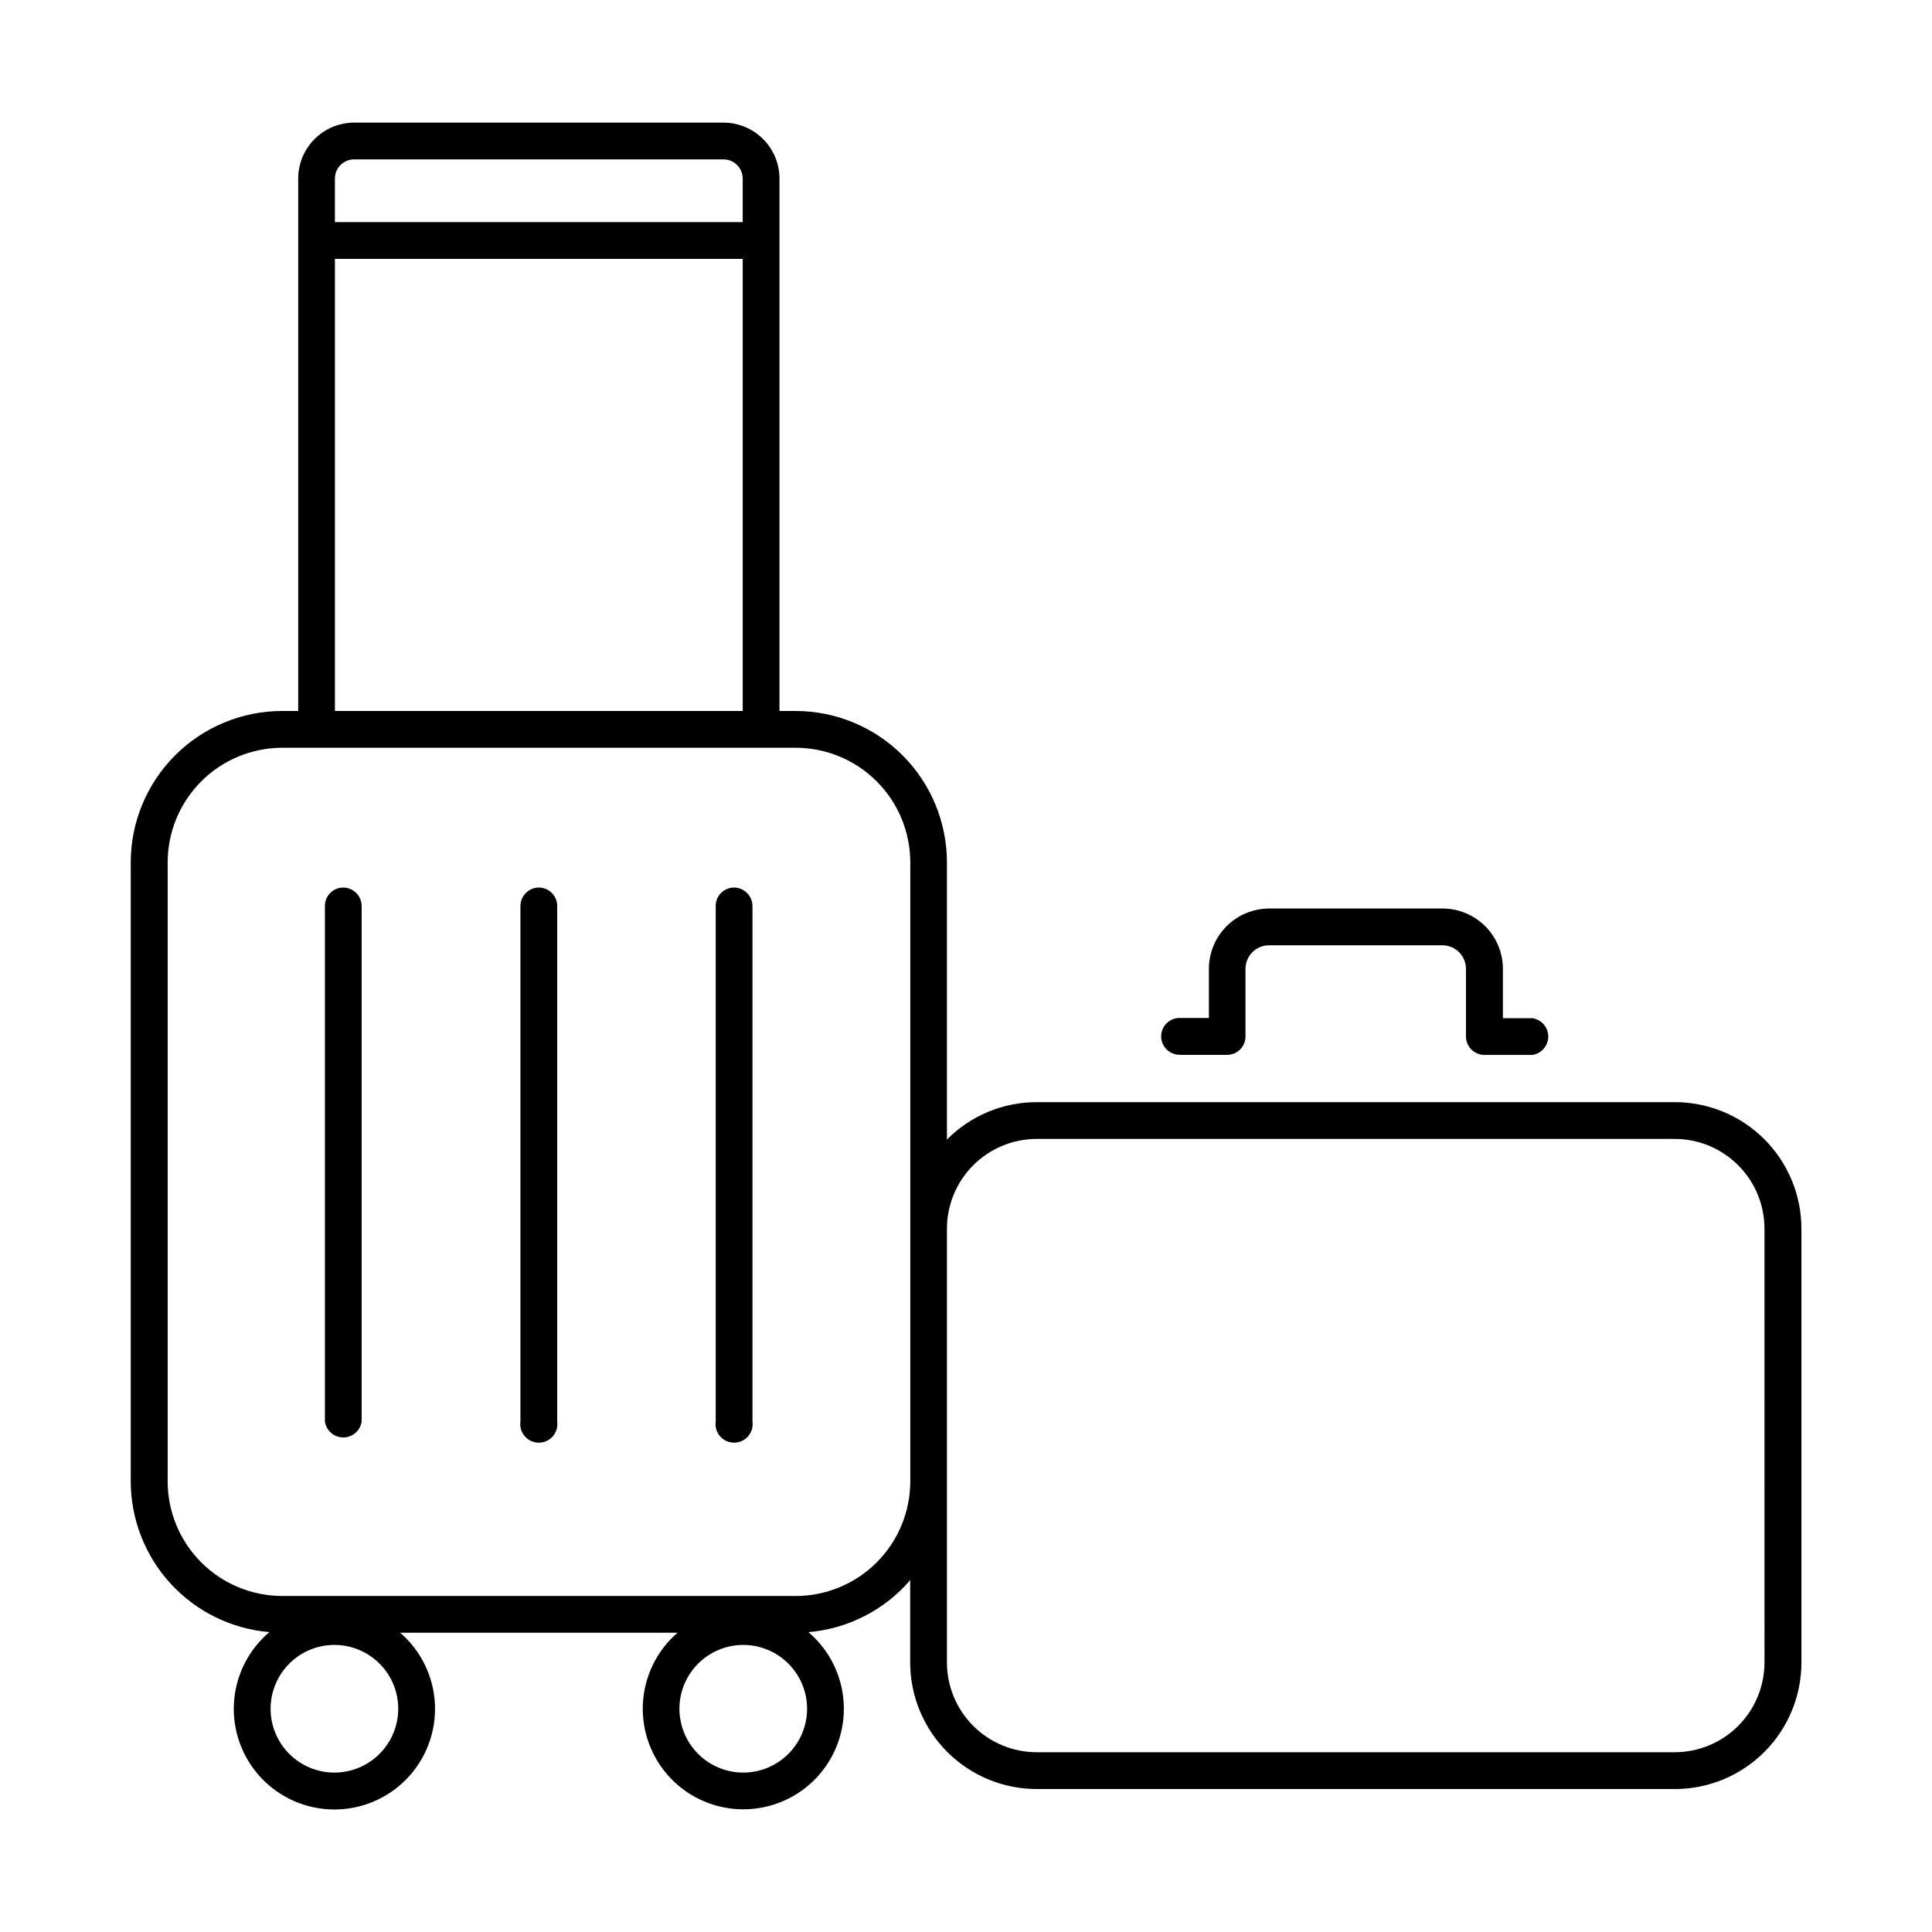
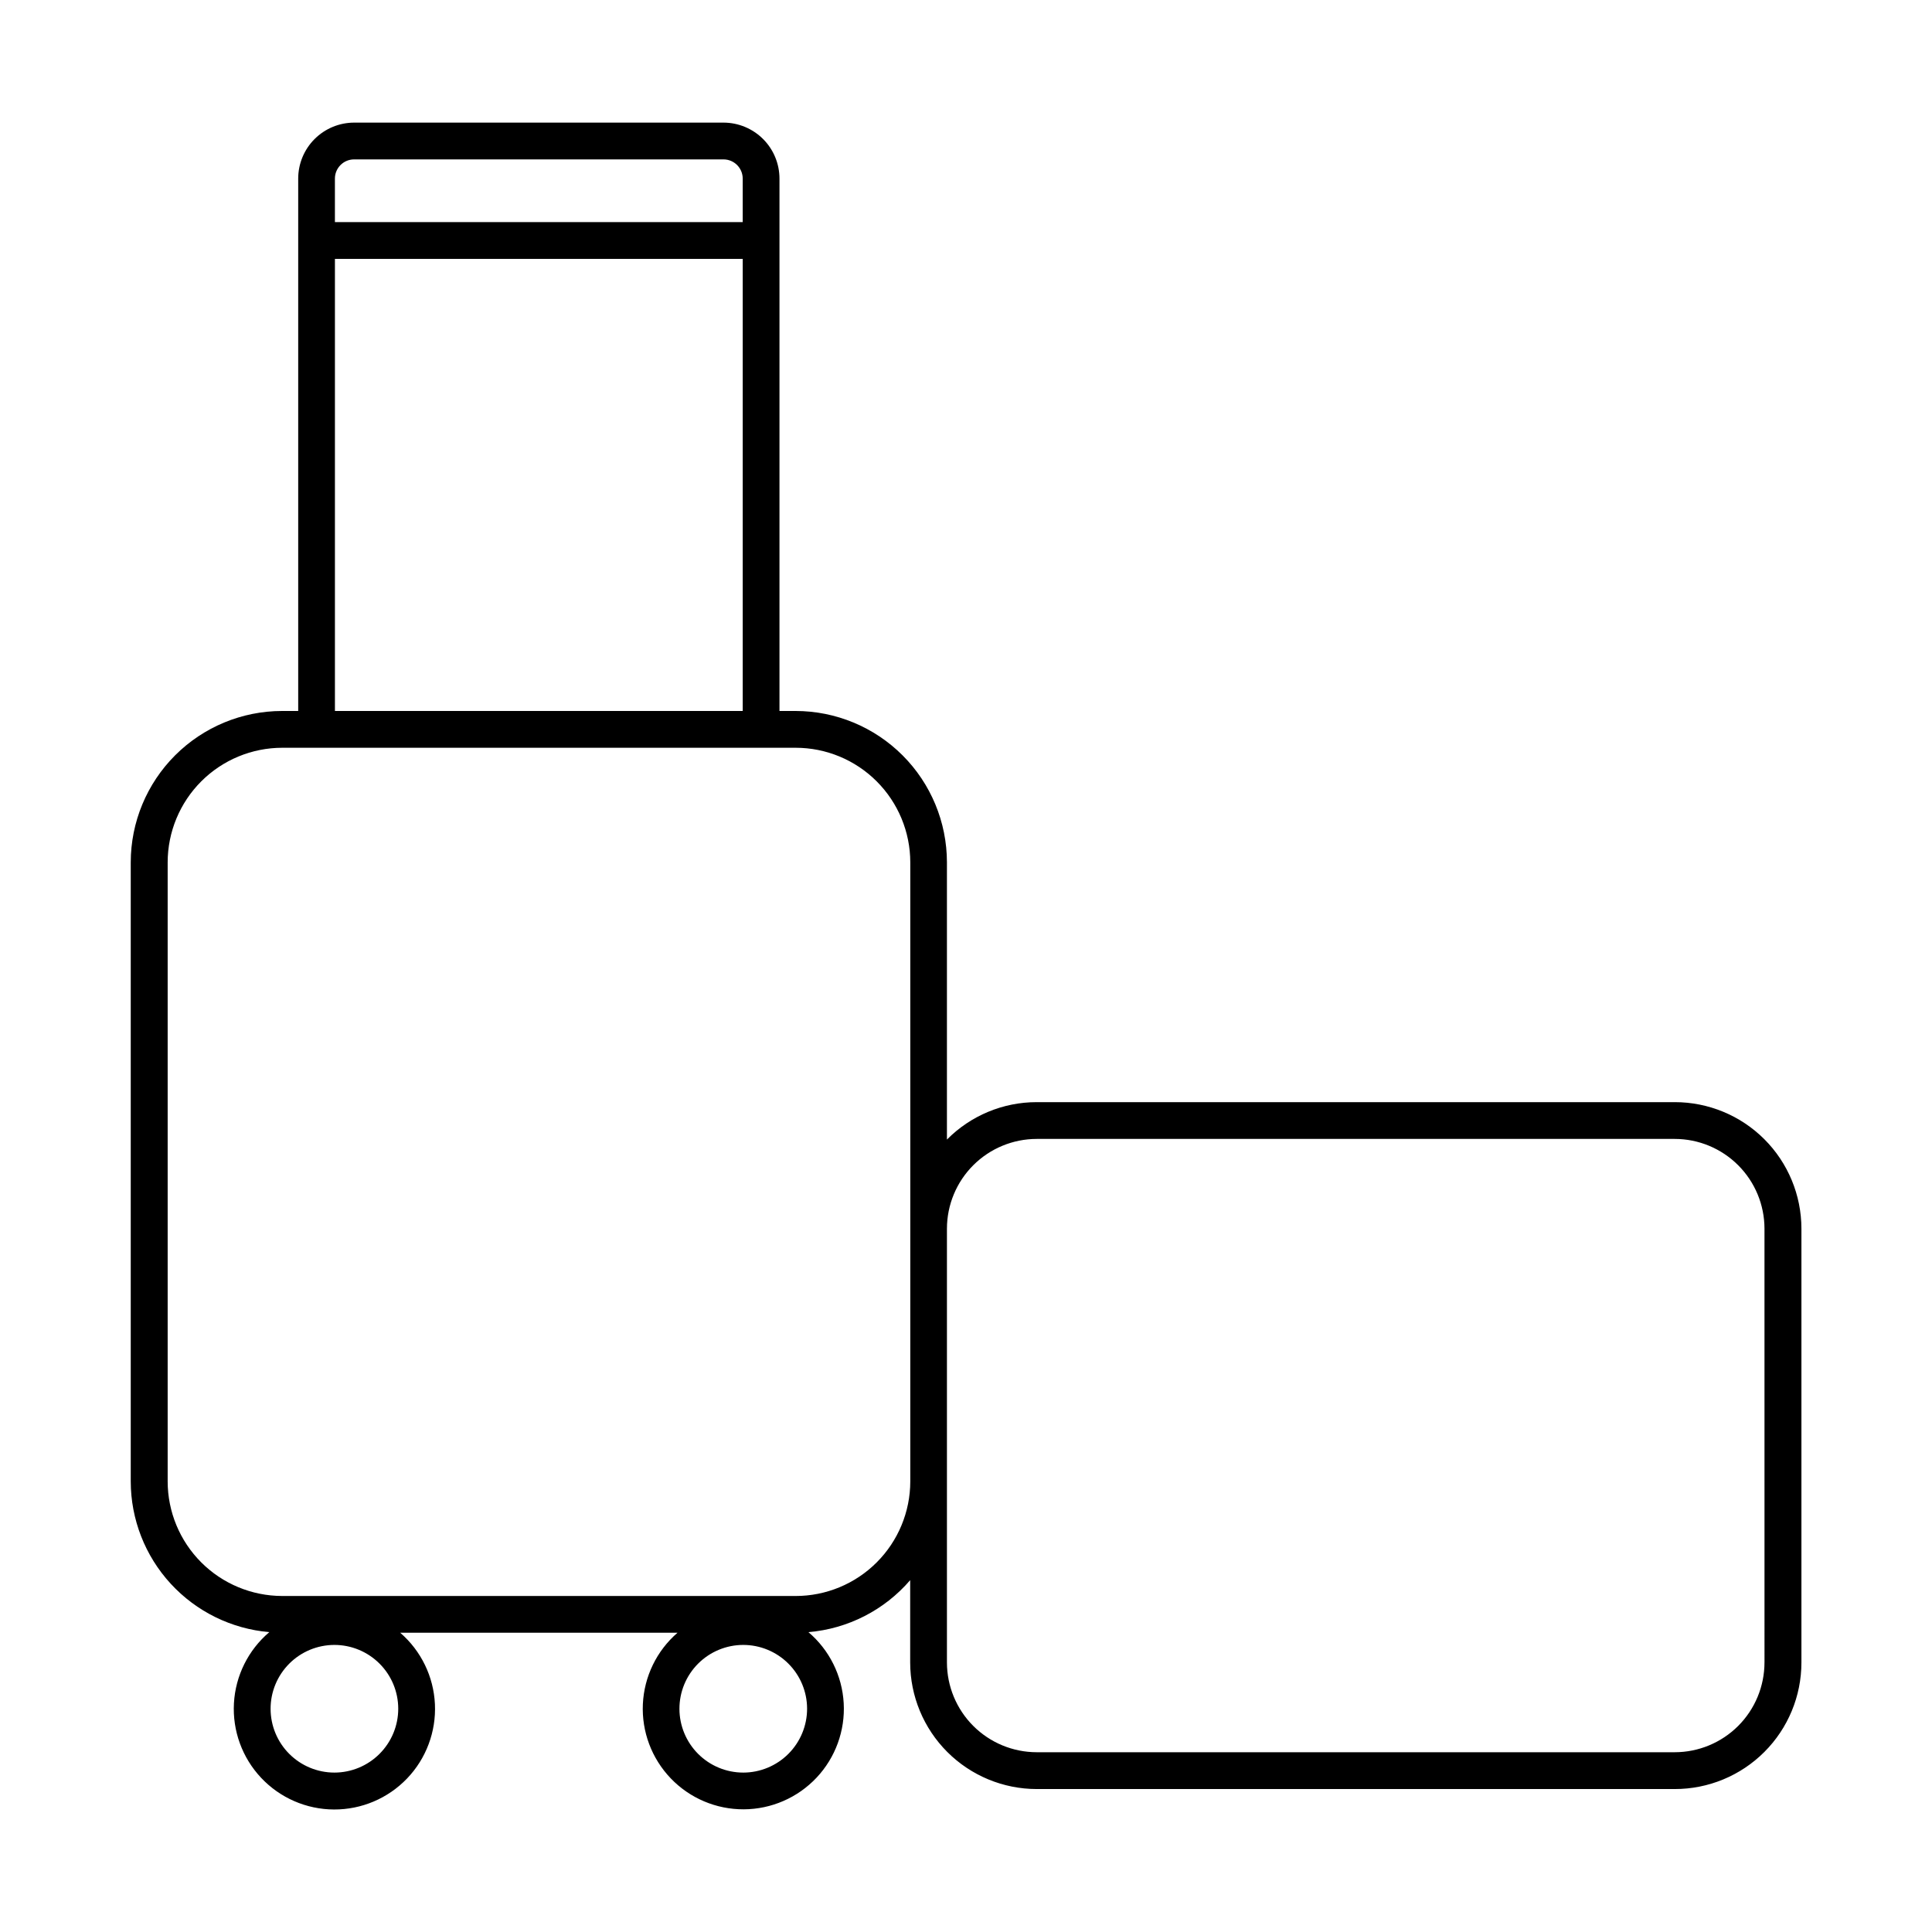
<svg xmlns="http://www.w3.org/2000/svg" fill="#000000" width="800px" height="800px" version="1.1" viewBox="144 144 512 512">
  <g>
-     <path d="m235.02 379.21c-1.309-0.016-2.57 0.5-3.496 1.426-0.926 0.926-1.438 2.188-1.422 3.496v136.58c0.344 2.426 2.422 4.227 4.871 4.227 2.449 0 4.523-1.801 4.871-4.227v-136.63c-0.027-2.66-2.164-4.816-4.824-4.871z" />
-     <path d="m286.84 379.21c-2.719 0-4.922 2.203-4.922 4.922v136.58c-0.199 1.414 0.219 2.844 1.156 3.918 0.934 1.078 2.289 1.695 3.715 1.695 1.426 0 2.781-0.617 3.715-1.695 0.938-1.074 1.355-2.504 1.156-3.918v-136.63c0.004-2.672-2.148-4.848-4.82-4.871z" />
-     <path d="m338.59 379.21c-1.309-0.016-2.57 0.5-3.496 1.426-0.926 0.926-1.438 2.188-1.422 3.496v136.58c-0.203 1.414 0.219 2.844 1.152 3.918 0.938 1.078 2.293 1.695 3.719 1.695 1.426 0 2.781-0.617 3.715-1.695 0.934-1.074 1.355-2.504 1.156-3.918v-136.63c-0.027-2.66-2.164-4.816-4.824-4.871z" />
    <path d="m587.82 436.08h-169.08c-8.938-0.004-17.504 3.566-23.793 9.918v-73.484c-0.012-10.633-4.242-20.824-11.758-28.34s-17.707-11.746-28.34-11.758h-4.281v-141.1c-0.004-3.93-1.566-7.695-4.344-10.473-2.777-2.777-6.547-4.34-10.473-4.348h-97.898c-3.93 0.004-7.699 1.566-10.48 4.344s-4.344 6.547-4.348 10.477v141.1h-4.273c-10.633 0.008-20.824 4.238-28.344 11.754-7.519 7.519-11.75 17.711-11.762 28.344v164.07c0.012 10.043 3.789 19.723 10.59 27.117 6.797 7.394 16.121 11.973 26.133 12.832-5.574 4.731-8.965 11.539-9.375 18.84-0.41 7.301 2.195 14.445 7.207 19.77 5.008 5.324 11.984 8.359 19.297 8.391 7.312 0.035 14.316-2.938 19.375-8.215 5.059-5.277 7.727-12.402 7.383-19.703-0.344-7.305-3.668-14.145-9.203-18.926h73.496c-5.523 4.777-8.844 11.617-9.184 18.91-0.34 7.297 2.332 14.41 7.387 19.684 5.055 5.273 12.051 8.238 19.352 8.203 7.305-0.031 14.273-3.062 19.281-8.379 5.008-5.316 7.613-12.457 7.203-19.75-0.406-7.289-3.785-14.098-9.352-18.824 10.449-0.879 20.133-5.824 26.969-13.777v21.836c0.012 8.891 3.551 17.414 9.836 23.699 6.289 6.285 14.812 9.816 23.699 9.824h169.08c8.902 0.008 17.441-3.523 23.738-9.816 6.297-6.289 9.836-14.824 9.836-23.727v-114.97c-0.008-8.895-3.547-17.426-9.844-23.715-6.297-6.285-14.832-9.812-23.73-9.809zm-349.97-249.84h97.898c2.801 0.008 5.07 2.277 5.078 5.078v11.543h-108.07v-11.543c0.008-2.805 2.281-5.078 5.09-5.078zm-5.09 26.363h108.07v119.81h-108.07zm-0.145 401.15c-4.484-0.004-8.785-1.785-11.953-4.957-3.172-3.168-4.953-7.469-4.953-11.953-0.004-4.481 1.777-8.781 4.945-11.957 3.164-3.172 7.465-4.957 11.945-4.965 4.484-0.004 8.785 1.77 11.961 4.934 3.18 3.164 4.969 7.461 4.977 11.945 0.008 4.492-1.773 8.801-4.949 11.98-3.172 3.18-7.481 4.969-11.973 4.973zm108.36 0h-0.004c-4.481 0-8.781-1.781-11.953-4.949-3.172-3.172-4.957-7.469-4.961-11.953-0.004-4.484 1.773-8.785 4.941-11.961 3.168-3.172 7.465-4.961 11.949-4.969 4.484-0.004 8.785 1.77 11.961 4.934 3.18 3.164 4.969 7.461 4.981 11.945 0.004 4.492-1.777 8.805-4.953 11.984-3.18 3.18-7.488 4.969-11.984 4.969zm13.875-46.801h-136.1c-8.043-0.02-15.75-3.227-21.43-8.918-5.684-5.691-8.879-13.406-8.887-21.445v-164.07c0.012-8.051 3.215-15.766 8.906-21.457s13.41-8.891 21.461-8.898h136.05c8.055 0 15.777 3.199 21.473 8.891 5.699 5.691 8.902 13.41 8.914 21.465v164.07c-0.008 8.055-3.211 15.773-8.91 21.469-5.695 5.695-13.422 8.895-21.477 8.895zm256.76 17.625h-0.004c-0.008 6.305-2.512 12.352-6.973 16.812-4.461 4.457-10.504 6.965-16.812 6.969h-169.08c-6.305-0.004-12.352-2.512-16.812-6.969-4.461-4.461-6.973-10.504-6.981-16.812v-114.97c0.008-6.305 2.519-12.352 6.981-16.812 4.461-4.457 10.508-6.965 16.812-6.969h169.08c6.309 0.004 12.352 2.512 16.812 6.973 4.461 4.457 6.965 10.504 6.973 16.809z" />
-     <path d="m456.54 423.55h12.656c1.289 0 2.531-0.512 3.445-1.426 0.914-0.914 1.426-2.152 1.422-3.445v-17.93c0.008-3.441 2.797-6.234 6.242-6.238h45.953c1.652 0 3.238 0.656 4.41 1.828 1.168 1.168 1.828 2.754 1.828 4.41v17.949c0.027 2.699 2.219 4.871 4.918 4.871h12.664c2.426-0.348 4.227-2.422 4.227-4.871 0-2.449-1.801-4.527-4.227-4.871h-7.793v-13.078c-0.004-4.238-1.691-8.297-4.688-11.293s-7.055-4.684-11.293-4.688h-45.953c-4.234 0.004-8.297 1.691-11.293 4.688s-4.68 7.055-4.688 11.293v13.027h-7.785 0.004c-2.691 0-4.871 2.184-4.871 4.871 0 2.691 2.18 4.871 4.871 4.871z" />
  </g>
</svg>